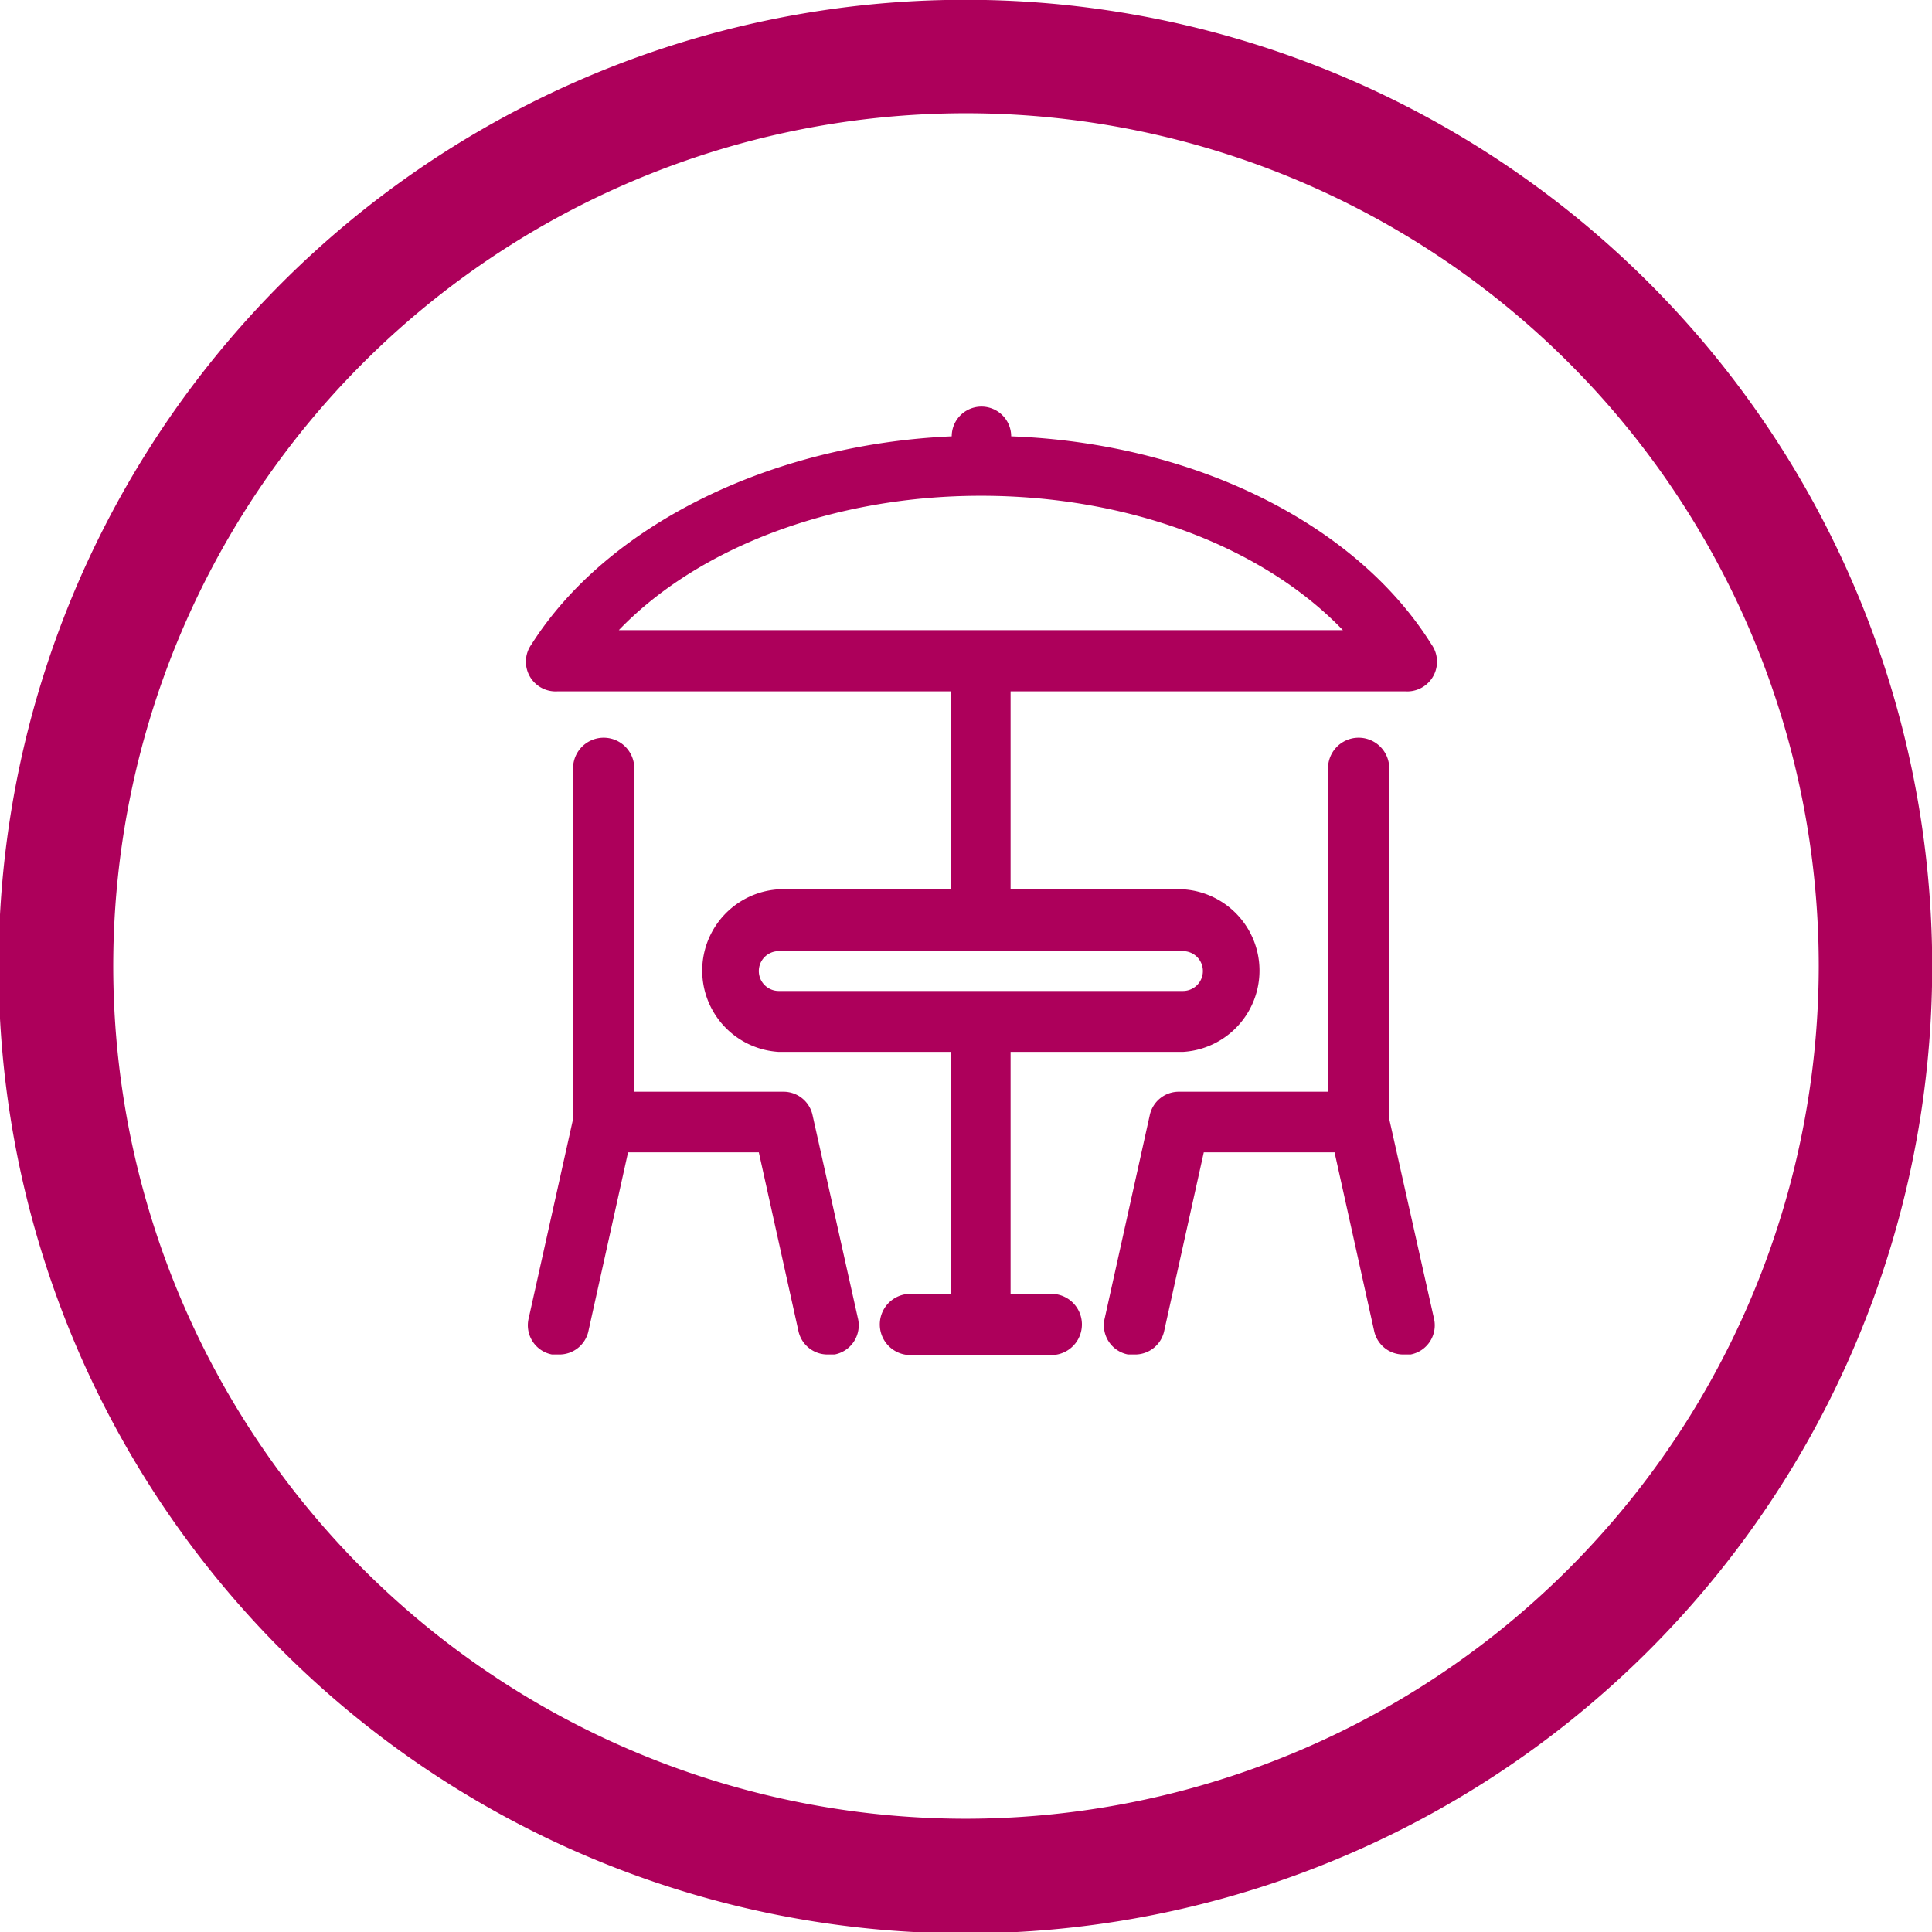
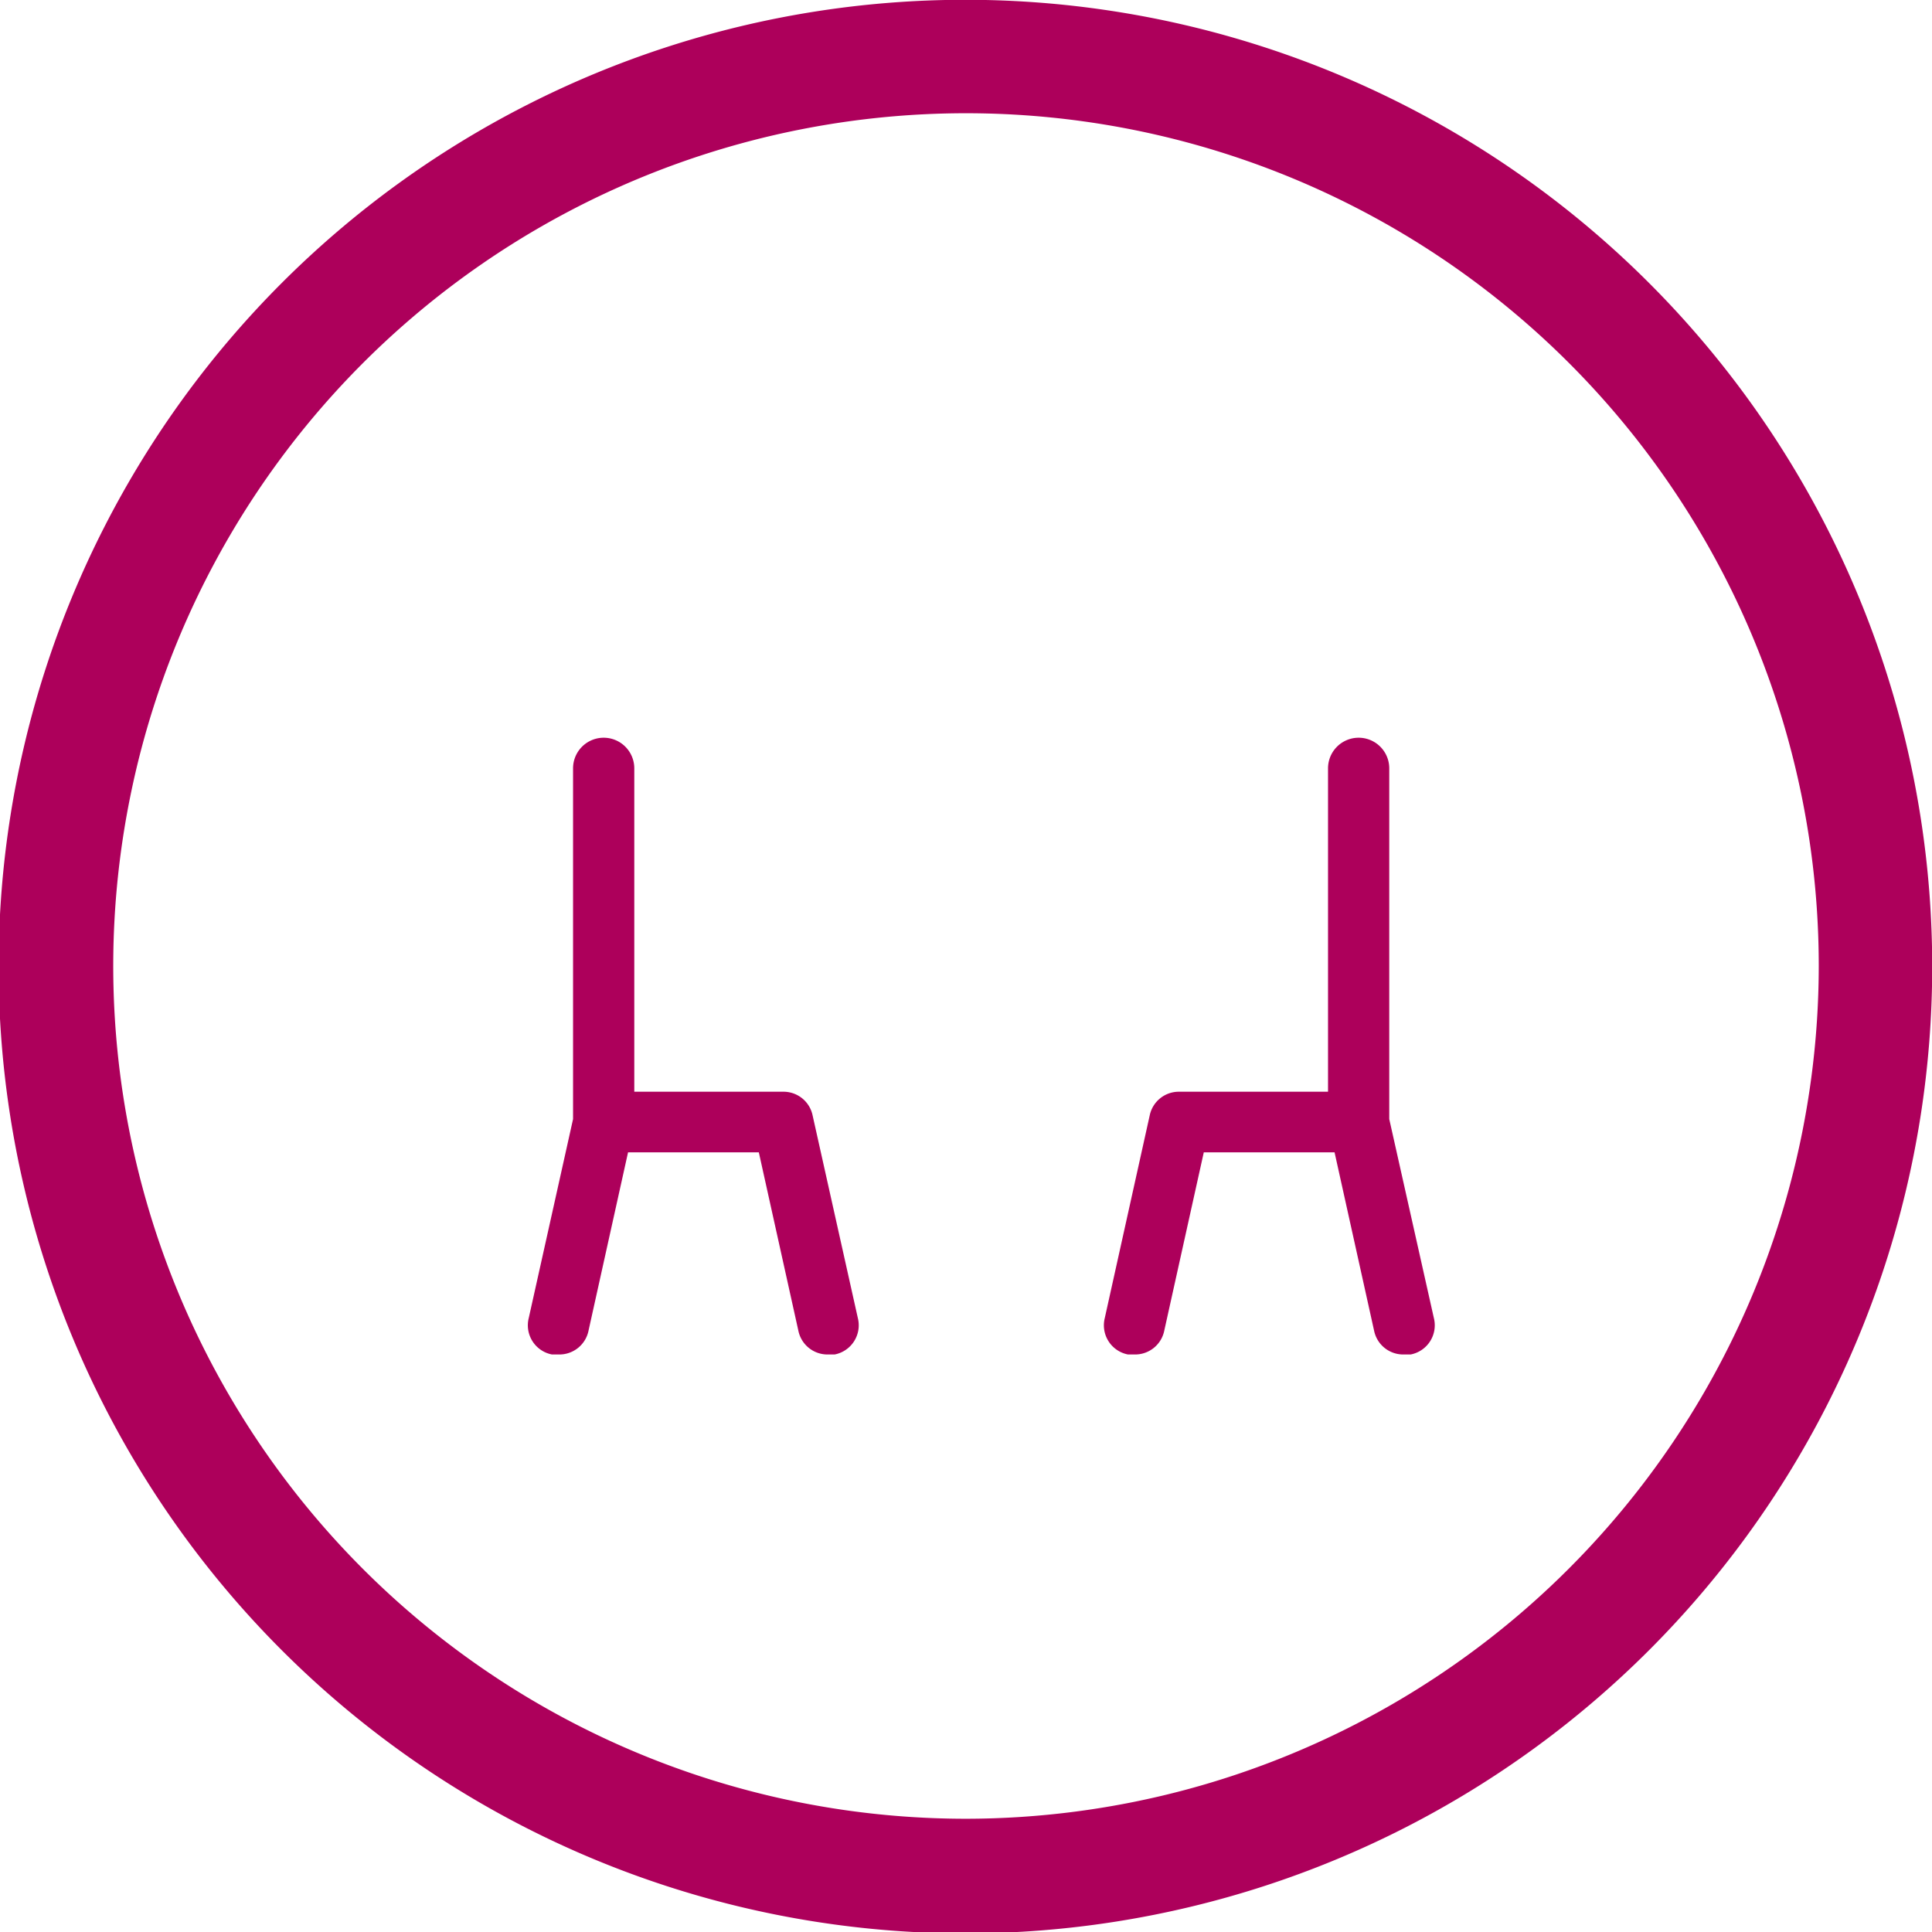
<svg xmlns="http://www.w3.org/2000/svg" viewBox="0 0 65 65">
  <defs>
    <style>.cls-1{fill:#ad005b;}</style>
  </defs>
  <title>ic_terraza</title>
  <g id="Capa_2" data-name="Capa 2">
    <g id="Capa_1-2" data-name="Capa 1">
      <path class="cls-1" d="M55.48,9.52a32.5,32.5,0,1,0-46,46,32.5,32.5,0,1,0,46-46Zm-23,51.67A28.69,28.69,0,1,1,61.19,32.5,28.72,28.72,0,0,1,32.5,61.19Z" />
-       <path class="cls-1" d="M35.37,43.53H34V35.39H39.8a2.74,2.74,0,0,0,0-5.47H34V23.26H47.29a1,1,0,0,0,.87-1.58c-2.54-4.07-8-6.77-14.14-7a1,1,0,0,0-2,0c-6.12.27-11.6,3-14.14,7a1,1,0,0,0,.87,1.58H32v6.66H26.2a2.74,2.74,0,0,0,0,5.47H32v8.14H30.63a1,1,0,1,0,0,2.06h4.74a1,1,0,1,0,0-2.06ZM33,16.68c5,0,9.5,1.73,12.18,4.52H20.82C23.5,18.41,28.05,16.68,33,16.68Zm-7.47,16A.67.67,0,0,1,26.2,32H39.8a.67.67,0,1,1,0,1.34H26.2A.67.67,0,0,1,25.53,32.66Z" />
      <path class="cls-1" d="M27.34,37.53a1,1,0,0,0-1-.8h-5V25.85a1,1,0,1,0-2.06,0v11.8l-1.49,6.69a1,1,0,0,0,.78,1.23l.23,0a1,1,0,0,0,1-.8l1.33-6h4.4l1.33,6a1,1,0,0,0,1,.8l.22,0a1,1,0,0,0,.78-1.23Z" />
      <path class="cls-1" d="M46.74,37.65V25.85a1,1,0,0,0-2.06,0V36.73h-5a1,1,0,0,0-1,.8l-1.51,6.81a1,1,0,0,0,.78,1.23l.22,0a1,1,0,0,0,1-.8l1.33-6h4.4l1.33,6a1,1,0,0,0,1,.8l.23,0a1,1,0,0,0,.78-1.23Z" />
    </g>
  </g>
</svg>